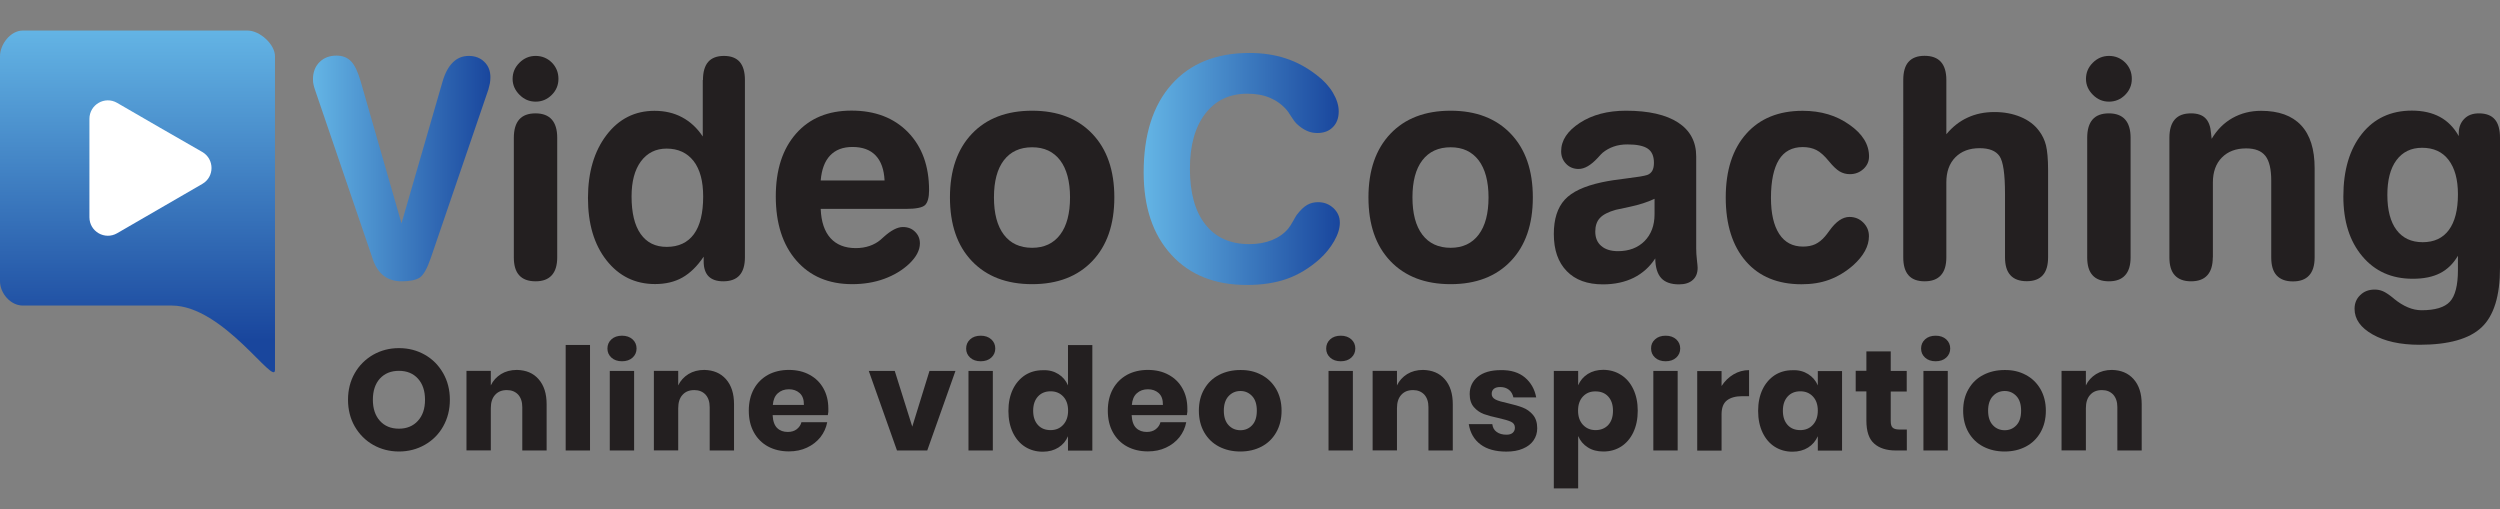
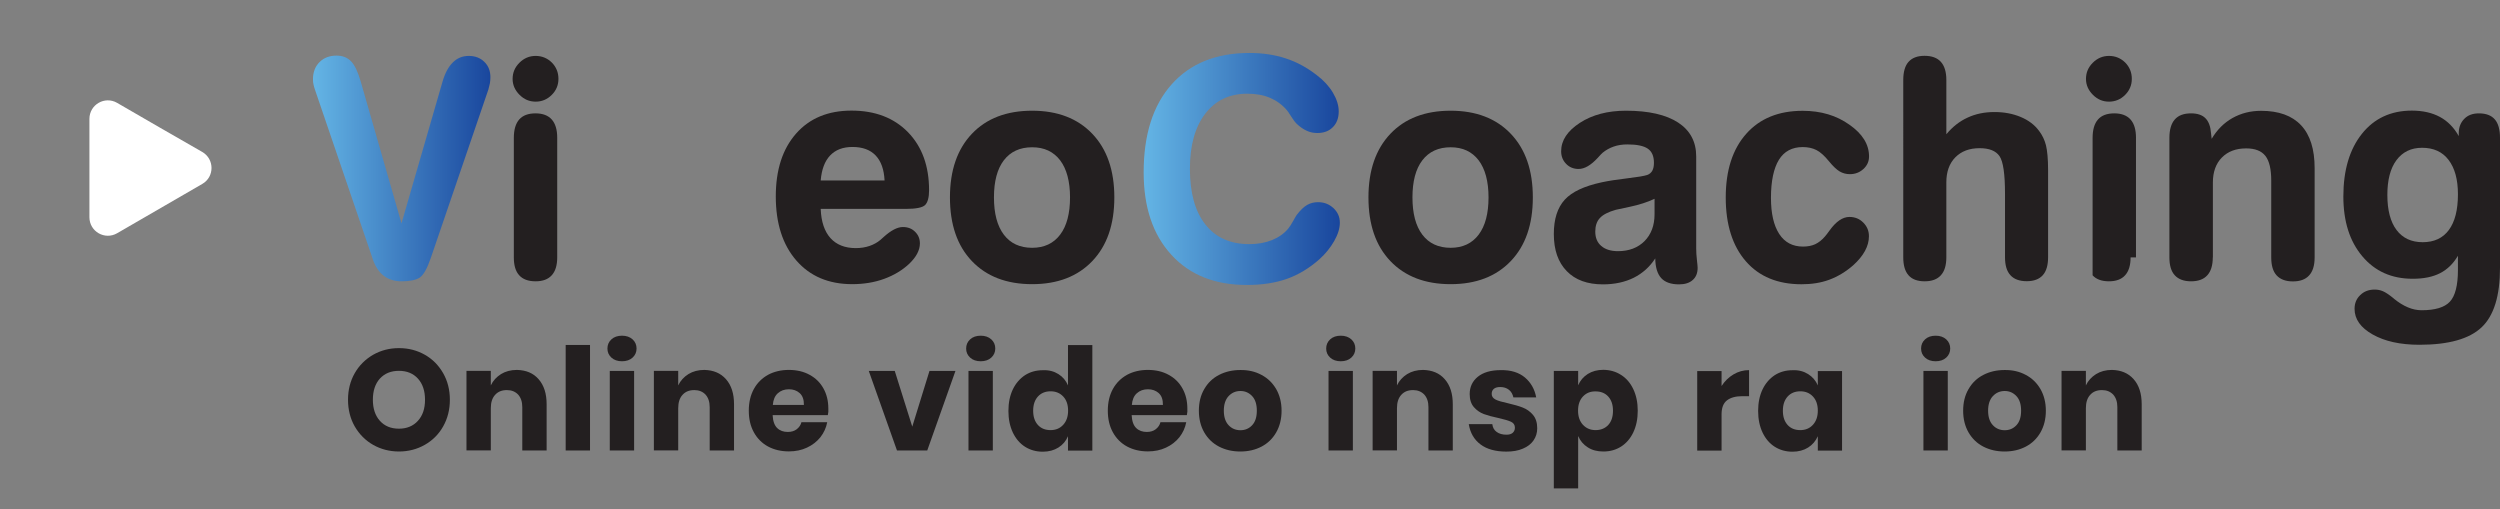
<svg xmlns="http://www.w3.org/2000/svg" version="1.1" id="Layer_1" x="0px" y="0px" viewBox="0 0 245.46 50" style="enable-background:new 0 0 245.46 50;" xml:space="preserve">
  <rect x="0" y="0" width="245.46" height="50" fill="#808080" stroke="none" />
  <style type="text/css">
	.st0{fill:url(#SVGID_1_);}
	.st1{fill:#FFFFFF;}
	.st2{fill:url(#SVGID_2_);}
	.st3{fill:#231F20;}
	.st4{fill:url(#SVGID_3_);}
</style>
  <linearGradient id="SVGID_1_" gradientUnits="userSpaceOnUse" x1="13.5" y1="2.749" x2="13.5" y2="33.379">
    <stop offset="0" style="stop-color:#64B5E5" />
    <stop offset="1" style="stop-color:#19469D" />
  </linearGradient>
-   <path class="st0" d="M27,36.31C27,38.02,21.93,30,16.86,30H2.23C1.04,30,0,28.8,0,27.61V5.53C0,4.34,1.04,3,2.23,3h22.08  C25.5,3,27,4.34,27,5.53V36.31z" />
  <path class="st1" d="M19.86,14.92c1.21,0.7,1.21,2.45,0,3.14l-4.18,2.42l-4.18,2.42c-1.21,0.7-2.72-0.17-2.72-1.57V16.5v-4.83  c0-1.4,1.51-2.27,2.72-1.57l4.18,2.42L19.86,14.92z" />
  <linearGradient id="SVGID_2_" gradientUnits="userSpaceOnUse" x1="30.733" y1="16.544" x2="48.165" y2="16.544">
    <stop offset="0" style="stop-color:#64B5E5" />
    <stop offset="1" style="stop-color:#19469D" />
  </linearGradient>
  <path class="st2" d="M42.29,25.35c-0.36,1.04-0.72,1.67-1.09,1.91c-0.37,0.24-0.96,0.36-1.77,0.36c-1.39,0-2.33-0.72-2.83-2.17  c-0.01-0.02-0.01-0.03-0.01-0.04L30.92,8.79c-0.06-0.17-0.1-0.33-0.14-0.5s-0.05-0.34-0.05-0.51c0-0.69,0.21-1.25,0.64-1.68  c0.43-0.43,0.99-0.64,1.67-0.64c0.6,0,1.07,0.19,1.43,0.56s0.67,1.03,0.94,1.96l4.01,13.95l4.03-13.92  c0.24-0.83,0.58-1.46,1.01-1.88c0.43-0.43,0.95-0.64,1.57-0.64c0.62,0,1.14,0.2,1.53,0.59c0.4,0.39,0.59,0.89,0.59,1.51  c0,0.2-0.02,0.39-0.05,0.59c-0.04,0.2-0.09,0.4-0.15,0.61L42.29,25.35z" />
  <path class="st3" d="M50.33,7.75c0-0.62,0.22-1.14,0.67-1.59c0.44-0.44,0.97-0.67,1.59-0.67c0.62,0,1.15,0.22,1.59,0.65  c0.43,0.44,0.65,0.97,0.65,1.6c0,0.62-0.22,1.14-0.66,1.58s-0.97,0.66-1.58,0.66c-0.61,0-1.13-0.22-1.58-0.67S50.33,8.34,50.33,7.75  z M54.71,25.27c0,0.78-0.18,1.37-0.54,1.76c-0.36,0.4-0.89,0.59-1.59,0.59c-0.71,0-1.25-0.2-1.6-0.59  c-0.36-0.39-0.53-0.98-0.53-1.76V13.53c0-0.8,0.18-1.4,0.53-1.8s0.89-0.6,1.6-0.6c0.7,0,1.23,0.2,1.59,0.6s0.54,1,0.54,1.8V25.27z" />
-   <path class="st3" d="M69.02,7.86c0-0.79,0.17-1.38,0.51-1.78c0.34-0.39,0.86-0.59,1.55-0.59s1.21,0.2,1.55,0.59  c0.34,0.4,0.51,0.99,0.51,1.78v17.4c0,0.79-0.18,1.38-0.53,1.77s-0.88,0.59-1.6,0.59c-0.63,0-1.11-0.16-1.44-0.49  c-0.32-0.33-0.48-0.81-0.48-1.46v-0.47c-0.63,0.94-1.33,1.62-2.09,2.05s-1.66,0.64-2.68,0.64c-1.96,0-3.55-0.78-4.77-2.33  c-1.22-1.55-1.82-3.59-1.82-6.11c0-2.54,0.61-4.6,1.82-6.19c1.21-1.59,2.79-2.38,4.71-2.38c1.02,0,1.92,0.21,2.72,0.64  c0.8,0.43,1.47,1.05,2.02,1.88V7.86z M65.45,14.59c-1.06,0-1.9,0.42-2.52,1.25c-0.62,0.84-0.92,1.99-0.92,3.45  c0,1.6,0.29,2.83,0.89,3.68s1.44,1.27,2.56,1.27c1.17,0,2.06-0.42,2.67-1.25c0.61-0.83,0.91-2.07,0.91-3.7  c0-1.5-0.31-2.66-0.94-3.48C67.46,15,66.58,14.59,65.45,14.59z" />
  <path class="st3" d="M80.58,20.52c0.05,1.25,0.37,2.2,0.96,2.86c0.59,0.65,1.42,0.98,2.48,0.98c0.49,0,0.94-0.07,1.35-0.21  s0.77-0.34,1.08-0.6c0.08-0.07,0.18-0.16,0.31-0.28c0.72-0.65,1.35-0.98,1.89-0.98c0.48,0,0.88,0.15,1.19,0.46  c0.32,0.31,0.48,0.69,0.48,1.15c0,0.33-0.09,0.66-0.26,0.99c-0.17,0.33-0.43,0.66-0.78,1c-0.68,0.64-1.51,1.14-2.47,1.49  c-0.96,0.35-2.01,0.52-3.14,0.52c-2.3,0-4.13-0.77-5.48-2.32s-2.02-3.65-2.02-6.29c0-2.61,0.66-4.66,1.99-6.17s3.14-2.26,5.45-2.26  c2.31,0,4.16,0.71,5.54,2.12c1.38,1.42,2.07,3.32,2.07,5.7c0,0.7-0.13,1.18-0.38,1.44s-0.89,0.39-1.9,0.39h-0.45H80.58z   M86.85,17.72c-0.05-1.07-0.34-1.89-0.87-2.45s-1.29-0.84-2.28-0.84c-0.94,0-1.67,0.28-2.2,0.84s-0.83,1.38-0.92,2.45H86.85z" />
  <path class="st3" d="M101.34,10.87c2.5,0,4.47,0.76,5.91,2.27c1.44,1.51,2.16,3.59,2.16,6.24c0,2.66-0.72,4.74-2.16,6.25  c-1.44,1.51-3.41,2.27-5.91,2.27c-2.51,0-4.48-0.76-5.92-2.27s-2.15-3.6-2.15-6.25c0-2.65,0.72-4.73,2.15-6.24  S98.83,10.87,101.34,10.87z M101.34,14.46c-1.2,0-2.13,0.43-2.78,1.28s-0.97,2.07-0.97,3.64c0,1.58,0.32,2.8,0.97,3.66  s1.58,1.29,2.78,1.29c1.18,0,2.1-0.43,2.75-1.29c0.65-0.86,0.97-2.08,0.97-3.66c0-1.57-0.33-2.79-0.97-3.64  C103.43,14.88,102.52,14.46,101.34,14.46z" />
  <linearGradient id="SVGID_3_" gradientUnits="userSpaceOnUse" x1="112.294" y1="16.58" x2="131.527" y2="16.58">
    <stop offset="0" style="stop-color:#64B5E5" />
    <stop offset="1" style="stop-color:#19469D" />
  </linearGradient>
  <path class="st4" d="M112.29,16.92c0-3.69,0.91-6.57,2.74-8.63s4.38-3.09,7.65-3.09c1.29,0,2.47,0.18,3.55,0.53s2.1,0.9,3.07,1.66  c0.66,0.5,1.19,1.07,1.57,1.71s0.57,1.25,0.57,1.84c0,0.64-0.19,1.16-0.57,1.54c-0.38,0.39-0.89,0.58-1.54,0.58  c-0.36,0-0.71-0.07-1.03-0.22c-0.33-0.15-0.65-0.37-0.97-0.67c-0.17-0.16-0.35-0.4-0.55-0.72c-0.2-0.32-0.34-0.53-0.43-0.63  c-0.47-0.55-1.03-0.95-1.67-1.22s-1.38-0.4-2.21-0.4c-1.75,0-3.12,0.65-4.13,1.96s-1.51,3.12-1.51,5.42c0,2.35,0.5,4.17,1.52,5.46  c1.01,1.29,2.45,1.93,4.31,1.93c0.82,0,1.56-0.13,2.21-0.39s1.19-0.63,1.6-1.12c0.17-0.21,0.33-0.46,0.5-0.77  c0.17-0.31,0.28-0.5,0.34-0.58c0.37-0.48,0.71-0.81,1.03-0.99s0.67-0.27,1.07-0.27c0.6,0,1.1,0.2,1.52,0.59  c0.41,0.39,0.62,0.86,0.62,1.42c0,0.55-0.18,1.15-0.55,1.8c-0.37,0.65-0.85,1.25-1.46,1.8c-1,0.88-2.06,1.52-3.19,1.92  c-1.13,0.4-2.44,0.6-3.93,0.6c-3.13,0-5.6-0.98-7.4-2.95C113.19,23.04,112.29,20.34,112.29,16.92z" />
  <path class="st3" d="M142.43,10.87c2.5,0,4.47,0.76,5.91,2.27c1.44,1.51,2.16,3.59,2.16,6.24c0,2.66-0.72,4.74-2.16,6.25  c-1.44,1.51-3.41,2.27-5.91,2.27c-2.51,0-4.48-0.76-5.92-2.27s-2.15-3.6-2.15-6.25c0-2.65,0.72-4.73,2.15-6.24  S139.92,10.87,142.43,10.87z M142.43,14.46c-1.2,0-2.13,0.43-2.78,1.28s-0.97,2.07-0.97,3.64c0,1.58,0.32,2.8,0.97,3.66  s1.58,1.29,2.78,1.29c1.18,0,2.1-0.43,2.75-1.29c0.65-0.86,0.97-2.08,0.97-3.66c0-1.57-0.33-2.79-0.97-3.64  C144.52,14.88,143.61,14.46,142.43,14.46z" />
  <path class="st3" d="M166.54,15.36v9.05c0,0.32,0.02,0.69,0.07,1.11s0.07,0.68,0.07,0.78c0,0.51-0.16,0.91-0.48,1.19  c-0.32,0.29-0.77,0.43-1.35,0.43c-0.79,0-1.38-0.21-1.75-0.62s-0.57-1.05-0.58-1.93c-0.54,0.83-1.24,1.46-2.11,1.9  c-0.87,0.43-1.88,0.65-3.03,0.65c-1.52,0-2.71-0.43-3.55-1.3c-0.85-0.87-1.27-2.08-1.27-3.65c0-1.46,0.36-2.58,1.07-3.36  c0.71-0.78,1.92-1.34,3.63-1.71c0.65-0.14,1.49-0.27,2.5-0.39c1.01-0.12,1.67-0.23,1.97-0.33c0.22-0.08,0.39-0.22,0.5-0.42  s0.16-0.46,0.16-0.78c0-0.64-0.2-1.11-0.6-1.38c-0.4-0.28-1.07-0.42-2.01-0.42c-0.49,0-0.94,0.07-1.34,0.21s-0.76,0.34-1.08,0.6  c-0.11,0.1-0.27,0.26-0.48,0.5c-0.67,0.73-1.3,1.1-1.89,1.1c-0.49,0-0.9-0.17-1.22-0.5c-0.33-0.34-0.49-0.75-0.49-1.24  c0-1.06,0.61-1.99,1.84-2.79c1.22-0.79,2.73-1.19,4.52-1.19c2.23,0,3.93,0.39,5.12,1.16C165.94,12.8,166.54,13.91,166.54,15.36z   M162.45,19.52c-0.7,0.33-1.51,0.59-2.41,0.78c-0.9,0.19-1.37,0.29-1.4,0.3c-0.74,0.21-1.26,0.48-1.56,0.81  c-0.3,0.32-0.45,0.77-0.45,1.33c0,0.61,0.2,1.08,0.59,1.41c0.39,0.34,0.94,0.51,1.64,0.51c1.08,0,1.95-0.33,2.61-0.99  c0.65-0.66,0.98-1.54,0.98-2.64V19.52z" />
  <path class="st3" d="M183.51,15.36c0,0.48-0.18,0.89-0.55,1.23c-0.37,0.34-0.81,0.51-1.34,0.51c-0.36,0-0.69-0.09-1-0.27  c-0.3-0.18-0.65-0.51-1.04-0.99c-0.45-0.55-0.86-0.92-1.24-1.11c-0.38-0.19-0.82-0.29-1.34-0.29c-1.04,0-1.83,0.42-2.34,1.25  s-0.78,2.08-0.78,3.74c0,1.53,0.27,2.71,0.81,3.54c0.54,0.83,1.32,1.24,2.34,1.24c0.46,0,0.86-0.08,1.19-0.23  c0.34-0.16,0.66-0.41,0.96-0.76c0.11-0.12,0.25-0.31,0.44-0.57c0.64-0.9,1.3-1.35,1.96-1.35c0.54,0,0.99,0.18,1.36,0.55  c0.37,0.37,0.56,0.81,0.56,1.34c0,0.49-0.13,0.97-0.39,1.45s-0.65,0.95-1.16,1.41c-0.72,0.63-1.5,1.1-2.33,1.41  s-1.74,0.45-2.74,0.45c-2.33,0-4.16-0.75-5.47-2.26c-1.31-1.51-1.97-3.6-1.97-6.26c0-2.66,0.67-4.74,2.01-6.25  c1.34-1.51,3.19-2.26,5.54-2.26c1.8,0,3.33,0.46,4.6,1.37C182.88,13.15,183.51,14.19,183.51,15.36z" />
  <path class="st3" d="M191.1,25.27c0,0.78-0.18,1.37-0.54,1.76c-0.36,0.4-0.89,0.59-1.6,0.59c-0.7,0-1.23-0.2-1.57-0.59  c-0.35-0.39-0.52-0.98-0.52-1.77V7.86c0-0.8,0.17-1.4,0.52-1.79c0.35-0.39,0.87-0.59,1.57-0.59c0.71,0,1.25,0.2,1.6,0.59  c0.36,0.4,0.54,0.99,0.54,1.78v5.33c0.6-0.72,1.29-1.27,2.08-1.63c0.79-0.37,1.67-0.55,2.65-0.55c0.94,0,1.79,0.16,2.56,0.48  s1.38,0.78,1.82,1.38c0.31,0.41,0.54,0.88,0.67,1.4s0.21,1.34,0.21,2.47v0.29v8.23c0,0.79-0.17,1.38-0.52,1.77  c-0.35,0.39-0.87,0.59-1.58,0.59c-0.71,0-1.25-0.2-1.6-0.59c-0.36-0.39-0.53-0.98-0.53-1.76v-6.24c0-1.94-0.18-3.17-0.54-3.69  s-1.01-0.78-1.95-0.78c-1.01,0-1.8,0.3-2.39,0.9c-0.59,0.6-0.88,1.42-0.88,2.45V25.27z" />
-   <path class="st3" d="M204.81,7.75c0-0.62,0.22-1.14,0.67-1.59c0.44-0.44,0.97-0.67,1.59-0.67c0.62,0,1.15,0.22,1.59,0.65  c0.43,0.44,0.65,0.97,0.65,1.6c0,0.62-0.22,1.14-0.66,1.58s-0.97,0.66-1.58,0.66c-0.61,0-1.13-0.22-1.58-0.67  S204.81,8.34,204.81,7.75z M209.19,25.27c0,0.78-0.18,1.37-0.54,1.76c-0.36,0.4-0.89,0.59-1.59,0.59c-0.71,0-1.25-0.2-1.6-0.59  c-0.36-0.39-0.53-0.98-0.53-1.76V13.53c0-0.8,0.18-1.4,0.53-1.8s0.89-0.6,1.6-0.6c0.7,0,1.23,0.2,1.59,0.6s0.54,1,0.54,1.8V25.27z" />
+   <path class="st3" d="M204.81,7.75c0-0.62,0.22-1.14,0.67-1.59c0.44-0.44,0.97-0.67,1.59-0.67c0.62,0,1.15,0.22,1.59,0.65  c0.43,0.44,0.65,0.97,0.65,1.6c0,0.62-0.22,1.14-0.66,1.58s-0.97,0.66-1.58,0.66c-0.61,0-1.13-0.22-1.58-0.67  S204.81,8.34,204.81,7.75z M209.19,25.27c0,0.78-0.18,1.37-0.54,1.76c-0.36,0.4-0.89,0.59-1.59,0.59c-0.71,0-1.25-0.2-1.6-0.59  V13.53c0-0.8,0.18-1.4,0.53-1.8s0.89-0.6,1.6-0.6c0.7,0,1.23,0.2,1.59,0.6s0.54,1,0.54,1.8V25.27z" />
  <path class="st3" d="M217.26,25.27c0,0.78-0.18,1.37-0.54,1.76c-0.36,0.4-0.89,0.59-1.6,0.59c-0.7,0-1.23-0.2-1.59-0.59  c-0.36-0.39-0.53-0.98-0.53-1.76V13.53c0-0.8,0.18-1.4,0.53-1.8s0.88-0.6,1.6-0.6c0.62,0,1.1,0.16,1.41,0.48  c0.32,0.32,0.5,0.81,0.55,1.49l0.06,0.53c0.53-0.89,1.21-1.57,2.04-2.04c0.84-0.47,1.77-0.71,2.81-0.71c1.73,0,3.04,0.47,3.93,1.42  s1.33,2.35,1.33,4.22v8.76c0,0.78-0.18,1.37-0.54,1.76c-0.36,0.4-0.89,0.59-1.6,0.59c-0.7,0-1.23-0.2-1.59-0.59  c-0.36-0.39-0.53-0.98-0.53-1.76v-7.53c0-1.14-0.19-1.96-0.58-2.45s-1.01-0.73-1.88-0.73c-1.01,0-1.8,0.3-2.39,0.9  c-0.59,0.6-0.88,1.42-0.88,2.45V25.27z" />
  <path class="st3" d="M241.33,25.11c-0.45,0.77-1.03,1.34-1.75,1.71c-0.72,0.37-1.61,0.55-2.69,0.55c-2.06,0-3.71-0.73-4.95-2.21  c-1.24-1.47-1.86-3.42-1.86-5.87c0-2.58,0.61-4.63,1.82-6.15c1.21-1.52,2.85-2.28,4.91-2.28c1.07,0,1.99,0.21,2.75,0.62  s1.38,1.04,1.85,1.88v-0.28c0-0.58,0.18-1.04,0.54-1.41s0.84-0.54,1.44-0.54c0.7,0,1.22,0.2,1.56,0.59c0.34,0.39,0.51,1,0.51,1.81  v12.77c0,2.75-0.6,4.7-1.81,5.84c-1.21,1.14-3.24,1.71-6.1,1.71c-1.88,0-3.41-0.34-4.59-1.01c-1.19-0.67-1.78-1.51-1.78-2.52  c0-0.55,0.19-1,0.56-1.35c0.37-0.36,0.84-0.54,1.41-0.54c0.28,0,0.55,0.05,0.81,0.16s0.61,0.34,1.05,0.7  c0.01,0.01,0.02,0.02,0.04,0.04c0.92,0.75,1.82,1.13,2.71,1.13c1.33,0,2.26-0.28,2.78-0.84s0.79-1.6,0.79-3.11V25.11z M234.4,19.14  c0,1.49,0.3,2.64,0.9,3.44c0.6,0.8,1.46,1.2,2.57,1.2c1.12,0,1.98-0.4,2.57-1.2s0.89-1.97,0.89-3.5c0-1.46-0.31-2.58-0.92-3.38  s-1.48-1.19-2.6-1.19c-1.08,0-1.92,0.41-2.52,1.22S234.4,17.68,234.4,19.14z" />
  <g>
    <path class="st3" d="M41.71,34.83c0.76,0.43,1.36,1.04,1.8,1.81c0.44,0.77,0.66,1.64,0.66,2.61s-0.22,1.84-0.66,2.62   c-0.44,0.78-1.05,1.38-1.81,1.81c-0.76,0.43-1.6,0.65-2.53,0.65c-0.92,0-1.77-0.22-2.53-0.65c-0.76-0.43-1.36-1.04-1.81-1.81   c-0.44-0.77-0.66-1.65-0.66-2.62s0.22-1.84,0.66-2.61c0.44-0.77,1.05-1.37,1.81-1.81c0.76-0.43,1.6-0.65,2.53-0.65   C40.11,34.18,40.95,34.4,41.71,34.83z M37.3,37.17c-0.46,0.51-0.69,1.2-0.69,2.08c0,0.87,0.23,1.56,0.69,2.07   c0.46,0.51,1.08,0.77,1.87,0.77c0.77,0,1.4-0.26,1.86-0.77c0.47-0.51,0.7-1.2,0.7-2.07c0-0.87-0.23-1.56-0.69-2.07   c-0.46-0.51-1.08-0.77-1.87-0.77C38.39,36.41,37.77,36.66,37.3,37.17z" />
    <path class="st3" d="M52.88,37.23c0.53,0.6,0.79,1.42,0.79,2.46v4.54h-2.39v-4.26c0-0.52-0.14-0.93-0.41-1.23   c-0.28-0.29-0.64-0.44-1.1-0.44c-0.49,0-0.87,0.15-1.15,0.46c-0.29,0.31-0.43,0.75-0.43,1.32v4.14h-2.39v-7.81h2.39v1.43   c0.22-0.47,0.56-0.83,1-1.11c0.44-0.27,0.96-0.41,1.56-0.41C51.65,36.34,52.36,36.63,52.88,37.23z" />
    <path class="st3" d="M57.93,33.87v10.36h-2.39V33.87H57.93z" />
    <path class="st3" d="M60.03,33.32c0.26-0.24,0.61-0.36,1.04-0.36c0.43,0,0.77,0.12,1.04,0.36c0.26,0.24,0.39,0.54,0.39,0.9   c0,0.35-0.13,0.65-0.39,0.89c-0.26,0.24-0.61,0.36-1.04,0.36c-0.43,0-0.78-0.12-1.04-0.36c-0.26-0.24-0.39-0.53-0.39-0.89   C59.64,33.86,59.77,33.56,60.03,33.32z M62.26,36.42v7.81h-2.39v-7.81H62.26z" />
    <path class="st3" d="M71.28,37.23c0.53,0.6,0.79,1.42,0.79,2.46v4.54h-2.39v-4.26c0-0.52-0.14-0.93-0.41-1.23   c-0.28-0.29-0.64-0.44-1.1-0.44c-0.49,0-0.87,0.15-1.15,0.46c-0.29,0.31-0.43,0.75-0.43,1.32v4.14h-2.39v-7.81h2.39v1.43   c0.22-0.47,0.56-0.83,1-1.11c0.44-0.27,0.96-0.41,1.56-0.41C70.04,36.34,70.75,36.63,71.28,37.23z" />
    <path class="st3" d="M81.28,40.76h-5.42c0.03,0.59,0.18,1.01,0.45,1.27s0.62,0.38,1.04,0.38c0.35,0,0.65-0.09,0.88-0.27   s0.39-0.41,0.46-0.69h2.53c-0.1,0.55-0.33,1.04-0.67,1.48c-0.35,0.43-0.78,0.77-1.32,1.02c-0.53,0.25-1.12,0.37-1.78,0.37   c-0.76,0-1.44-0.16-2.04-0.48c-0.59-0.32-1.06-0.79-1.39-1.39c-0.34-0.61-0.5-1.32-0.5-2.13c0-0.82,0.17-1.53,0.5-2.13   s0.8-1.06,1.39-1.39c0.6-0.32,1.28-0.48,2.04-0.48c0.78,0,1.46,0.16,2.04,0.48c0.59,0.32,1.04,0.76,1.36,1.34   c0.32,0.57,0.48,1.23,0.48,1.98C81.35,40.31,81.33,40.53,81.28,40.76z M78.52,38.6c-0.29-0.26-0.64-0.38-1.06-0.38   c-0.44,0-0.8,0.13-1.09,0.39s-0.45,0.64-0.49,1.15h3.05C78.94,39.24,78.8,38.85,78.52,38.6z" />
    <path class="st3" d="M89.57,41.89l1.69-5.47h2.55l-2.77,7.81h-2.97l-2.77-7.81h2.55L89.57,41.89z" />
    <path class="st3" d="M95.25,33.32c0.26-0.24,0.61-0.36,1.04-0.36c0.43,0,0.77,0.12,1.04,0.36c0.26,0.24,0.39,0.54,0.39,0.9   c0,0.35-0.13,0.65-0.39,0.89c-0.26,0.24-0.61,0.36-1.04,0.36c-0.43,0-0.78-0.12-1.04-0.36c-0.26-0.24-0.39-0.53-0.39-0.89   C94.86,33.86,94.99,33.56,95.25,33.32z M97.48,36.42v7.81h-2.39v-7.81H97.48z" />
    <path class="st3" d="M103.92,36.73c0.43,0.27,0.74,0.64,0.94,1.11v-3.96h2.39v10.36h-2.39v-1.41c-0.2,0.47-0.51,0.84-0.94,1.11   s-0.94,0.41-1.54,0.41c-0.64,0-1.22-0.16-1.73-0.48c-0.51-0.32-0.91-0.79-1.2-1.39c-0.29-0.61-0.44-1.32-0.44-2.13   c0-0.82,0.15-1.53,0.44-2.13s0.7-1.06,1.2-1.39c0.51-0.32,1.08-0.48,1.73-0.48C102.98,36.32,103.49,36.46,103.92,36.73z    M101.91,38.93c-0.31,0.34-0.47,0.8-0.47,1.4c0,0.6,0.16,1.06,0.47,1.4c0.31,0.34,0.73,0.5,1.24,0.5c0.5,0,0.92-0.17,1.24-0.52   c0.32-0.35,0.48-0.81,0.48-1.39c0-0.59-0.16-1.05-0.48-1.39c-0.32-0.34-0.73-0.51-1.24-0.51   C102.64,38.42,102.22,38.59,101.91,38.93z" />
    <path class="st3" d="M116.53,40.76h-5.42c0.03,0.59,0.18,1.01,0.45,1.27s0.62,0.38,1.04,0.38c0.35,0,0.65-0.09,0.88-0.27   s0.39-0.41,0.46-0.69h2.53c-0.1,0.55-0.33,1.04-0.67,1.48c-0.35,0.43-0.78,0.77-1.32,1.02c-0.53,0.25-1.12,0.37-1.78,0.37   c-0.76,0-1.44-0.16-2.04-0.48c-0.59-0.32-1.06-0.79-1.39-1.39c-0.34-0.61-0.5-1.32-0.5-2.13c0-0.82,0.17-1.53,0.5-2.13   s0.8-1.06,1.39-1.39c0.6-0.32,1.28-0.48,2.04-0.48c0.78,0,1.46,0.16,2.04,0.48c0.59,0.32,1.04,0.76,1.36,1.34   c0.32,0.57,0.48,1.23,0.48,1.98C116.6,40.31,116.58,40.53,116.53,40.76z M113.77,38.6c-0.29-0.26-0.64-0.38-1.06-0.38   c-0.44,0-0.8,0.13-1.09,0.39s-0.45,0.64-0.49,1.15h3.05C114.19,39.24,114.05,38.85,113.77,38.6z" />
    <path class="st3" d="M123.86,36.81c0.61,0.32,1.09,0.79,1.44,1.39c0.35,0.61,0.53,1.32,0.53,2.13c0,0.81-0.18,1.52-0.53,2.13   c-0.35,0.61-0.83,1.07-1.44,1.39c-0.61,0.32-1.3,0.48-2.08,0.48c-0.78,0-1.47-0.16-2.09-0.48c-0.62-0.32-1.1-0.79-1.45-1.39   c-0.35-0.61-0.53-1.32-0.53-2.13c0-0.81,0.17-1.52,0.53-2.13c0.35-0.61,0.83-1.07,1.45-1.39c0.62-0.32,1.31-0.48,2.09-0.48   C122.56,36.32,123.25,36.48,123.86,36.81z M120.63,38.89c-0.31,0.33-0.47,0.81-0.47,1.43c0,0.63,0.16,1.1,0.47,1.43   c0.31,0.33,0.7,0.49,1.16,0.49c0.46,0,0.84-0.16,1.15-0.49c0.31-0.33,0.46-0.8,0.46-1.43c0-0.62-0.15-1.1-0.46-1.43   s-0.69-0.5-1.15-0.5C121.33,38.39,120.94,38.56,120.63,38.89z" />
    <path class="st3" d="M130.6,33.32c0.26-0.24,0.61-0.36,1.04-0.36c0.43,0,0.77,0.12,1.04,0.36c0.26,0.24,0.39,0.54,0.39,0.9   c0,0.35-0.13,0.65-0.39,0.89c-0.26,0.24-0.61,0.36-1.04,0.36c-0.43,0-0.78-0.12-1.04-0.36c-0.26-0.24-0.39-0.53-0.39-0.89   C130.21,33.86,130.34,33.56,130.6,33.32z M132.83,36.42v7.81h-2.39v-7.81H132.83z" />
    <path class="st3" d="M141.85,37.23c0.53,0.6,0.79,1.42,0.79,2.46v4.54h-2.39v-4.26c0-0.52-0.14-0.93-0.41-1.23   c-0.28-0.29-0.64-0.44-1.1-0.44c-0.49,0-0.87,0.15-1.15,0.46c-0.29,0.31-0.43,0.75-0.43,1.32v4.14h-2.39v-7.81h2.39v1.43   c0.22-0.47,0.56-0.83,1-1.11c0.44-0.27,0.96-0.41,1.56-0.41C140.61,36.34,141.33,36.63,141.85,37.23z" />
    <path class="st3" d="M149.72,37.06c0.59,0.5,0.96,1.15,1.11,1.96h-2.24c-0.07-0.32-0.21-0.57-0.44-0.75S147.64,38,147.29,38   c-0.27,0-0.48,0.06-0.62,0.18c-0.14,0.12-0.21,0.28-0.21,0.5c0,0.24,0.13,0.42,0.38,0.55s0.66,0.24,1.21,0.36   c0.6,0.14,1.09,0.28,1.47,0.43s0.71,0.38,0.99,0.71c0.28,0.33,0.42,0.76,0.42,1.32c0,0.45-0.12,0.84-0.36,1.19   c-0.24,0.35-0.59,0.62-1.05,0.81c-0.46,0.2-1,0.29-1.62,0.29c-1.05,0-1.9-0.23-2.53-0.7c-0.63-0.47-1.02-1.13-1.16-2h2.31   c0.04,0.34,0.18,0.59,0.43,0.77c0.25,0.18,0.57,0.27,0.96,0.27c0.27,0,0.48-0.06,0.62-0.19c0.14-0.13,0.21-0.29,0.21-0.5   c0-0.27-0.13-0.46-0.38-0.58c-0.26-0.12-0.67-0.24-1.25-0.37c-0.58-0.12-1.05-0.25-1.43-0.39c-0.37-0.14-0.7-0.37-0.97-0.68   c-0.27-0.31-0.41-0.74-0.41-1.28c0-0.7,0.27-1.27,0.8-1.7c0.53-0.43,1.28-0.65,2.25-0.65C148.34,36.32,149.13,36.57,149.72,37.06z" />
    <path class="st3" d="M159.16,36.81c0.51,0.32,0.91,0.78,1.2,1.39s0.44,1.31,0.44,2.13c0,0.81-0.15,1.52-0.44,2.13   c-0.29,0.61-0.7,1.07-1.2,1.39c-0.51,0.32-1.08,0.48-1.73,0.48c-0.6,0-1.11-0.13-1.54-0.41c-0.43-0.27-0.74-0.64-0.94-1.11v5.14   h-2.39V36.42h2.39v1.41c0.2-0.47,0.51-0.83,0.94-1.11c0.43-0.27,0.94-0.41,1.54-0.41C158.07,36.32,158.65,36.48,159.16,36.81z    M155.42,38.93c-0.32,0.34-0.48,0.8-0.48,1.39c0,0.58,0.16,1.04,0.48,1.39c0.32,0.34,0.73,0.52,1.24,0.52   c0.51,0,0.93-0.17,1.24-0.5s0.47-0.8,0.47-1.4c0-0.6-0.16-1.06-0.47-1.4s-0.73-0.5-1.24-0.5   C156.15,38.42,155.74,38.59,155.42,38.93z" />
-     <path class="st3" d="M162.5,33.32c0.26-0.24,0.61-0.36,1.04-0.36c0.43,0,0.77,0.12,1.04,0.36c0.26,0.24,0.39,0.54,0.39,0.9   c0,0.35-0.13,0.65-0.39,0.89c-0.26,0.24-0.61,0.36-1.04,0.36c-0.43,0-0.78-0.12-1.04-0.36c-0.26-0.24-0.39-0.53-0.39-0.89   C162.1,33.86,162.23,33.56,162.5,33.32z M164.72,36.42v7.81h-2.39v-7.81H164.72z" />
    <path class="st3" d="M170.2,36.76c0.47-0.28,0.98-0.42,1.53-0.42v2.56h-0.69c-0.63,0-1.13,0.14-1.48,0.41   c-0.35,0.27-0.53,0.73-0.53,1.37v3.56h-2.39v-7.81h2.39v1.47C169.35,37.41,169.73,37.04,170.2,36.76z" />
    <path class="st3" d="M177.53,36.73c0.43,0.27,0.75,0.64,0.95,1.11v-1.41h2.38v7.81h-2.38v-1.41c-0.21,0.47-0.52,0.84-0.95,1.11   s-0.94,0.41-1.54,0.41c-0.64,0-1.22-0.16-1.73-0.48c-0.51-0.32-0.91-0.79-1.2-1.39c-0.29-0.61-0.44-1.32-0.44-2.13   c0-0.82,0.15-1.53,0.44-2.13s0.7-1.06,1.2-1.39c0.51-0.32,1.08-0.48,1.73-0.48C176.59,36.32,177.1,36.46,177.53,36.73z    M175.52,38.93c-0.31,0.34-0.47,0.8-0.47,1.4c0,0.6,0.16,1.06,0.47,1.4c0.31,0.34,0.73,0.5,1.24,0.5c0.5,0,0.92-0.17,1.24-0.52   c0.32-0.35,0.48-0.81,0.48-1.39c0-0.59-0.16-1.05-0.48-1.39c-0.32-0.34-0.73-0.51-1.24-0.51   C176.25,38.42,175.83,38.59,175.52,38.93z" />
-     <path class="st3" d="M187.22,42.17v2.06h-1.08c-0.92,0-1.63-0.23-2.13-0.68c-0.51-0.45-0.76-1.2-0.76-2.25v-2.87h-1.05v-2.02h1.05   V34.5h2.39v1.92h1.57v2.02h-1.57v2.91c0,0.31,0.06,0.52,0.19,0.64c0.13,0.12,0.34,0.18,0.64,0.18H187.22z" />
    <path class="st3" d="M189.01,33.32c0.26-0.24,0.61-0.36,1.04-0.36c0.43,0,0.77,0.12,1.04,0.36c0.26,0.24,0.39,0.54,0.39,0.9   c0,0.35-0.13,0.65-0.39,0.89c-0.26,0.24-0.61,0.36-1.04,0.36c-0.43,0-0.78-0.12-1.04-0.36c-0.26-0.24-0.39-0.53-0.39-0.89   C188.62,33.86,188.75,33.56,189.01,33.32z M191.24,36.42v7.81h-2.39v-7.81H191.24z" />
    <path class="st3" d="M198.9,36.81c0.61,0.32,1.09,0.79,1.44,1.39c0.35,0.61,0.53,1.32,0.53,2.13c0,0.81-0.18,1.52-0.53,2.13   c-0.35,0.61-0.83,1.07-1.44,1.39c-0.61,0.32-1.3,0.48-2.08,0.48c-0.78,0-1.47-0.16-2.09-0.48c-0.62-0.32-1.1-0.79-1.45-1.39   c-0.35-0.61-0.53-1.32-0.53-2.13c0-0.81,0.17-1.52,0.53-2.13c0.35-0.61,0.83-1.07,1.45-1.39c0.62-0.32,1.31-0.48,2.09-0.48   C197.6,36.32,198.29,36.48,198.9,36.81z M195.67,38.89c-0.31,0.33-0.47,0.81-0.47,1.43c0,0.63,0.16,1.1,0.47,1.43   c0.31,0.33,0.7,0.49,1.16,0.49c0.46,0,0.84-0.16,1.15-0.49c0.31-0.33,0.46-0.8,0.46-1.43c0-0.62-0.15-1.1-0.46-1.43   s-0.69-0.5-1.15-0.5C196.37,38.39,195.98,38.56,195.67,38.89z" />
    <path class="st3" d="M209.49,37.23c0.53,0.6,0.79,1.42,0.79,2.46v4.54h-2.39v-4.26c0-0.52-0.14-0.93-0.41-1.23   c-0.28-0.29-0.64-0.44-1.1-0.44c-0.49,0-0.87,0.15-1.15,0.46c-0.29,0.31-0.43,0.75-0.43,1.32v4.14h-2.39v-7.81h2.39v1.43   c0.22-0.47,0.56-0.83,1-1.11c0.44-0.27,0.96-0.41,1.56-0.41C208.25,36.34,208.96,36.63,209.49,37.23z" />
  </g>
</svg>